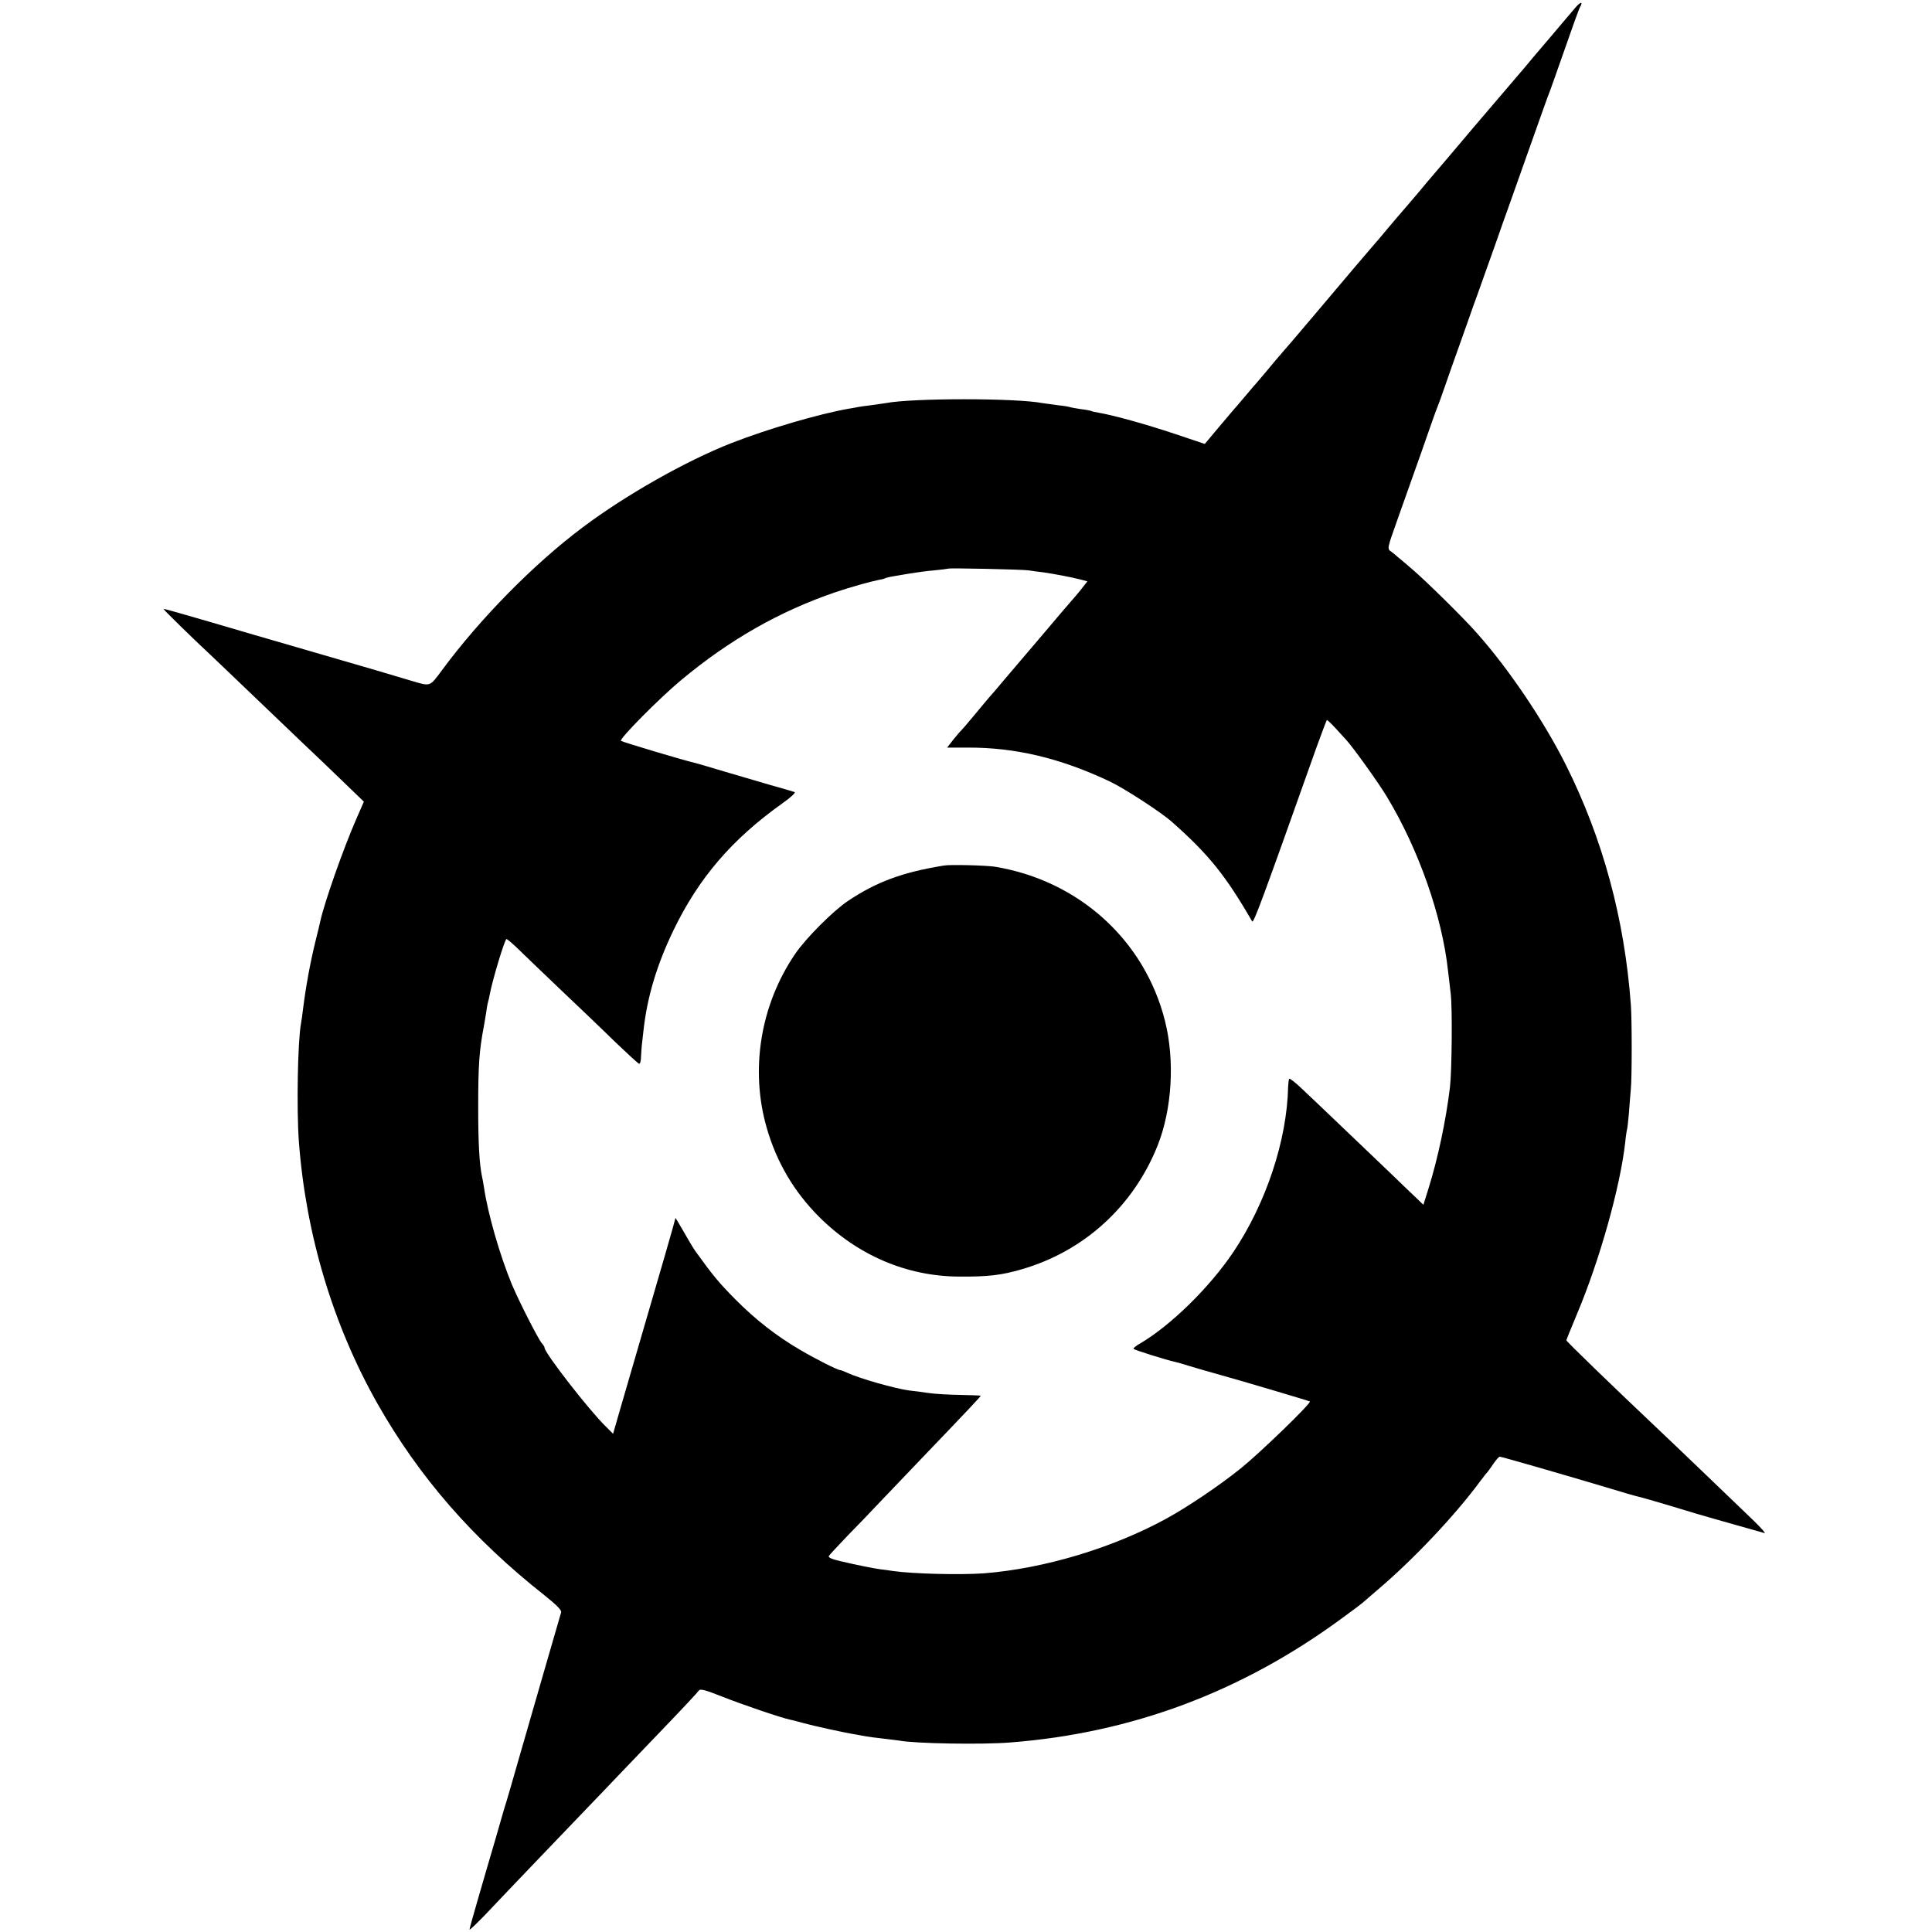
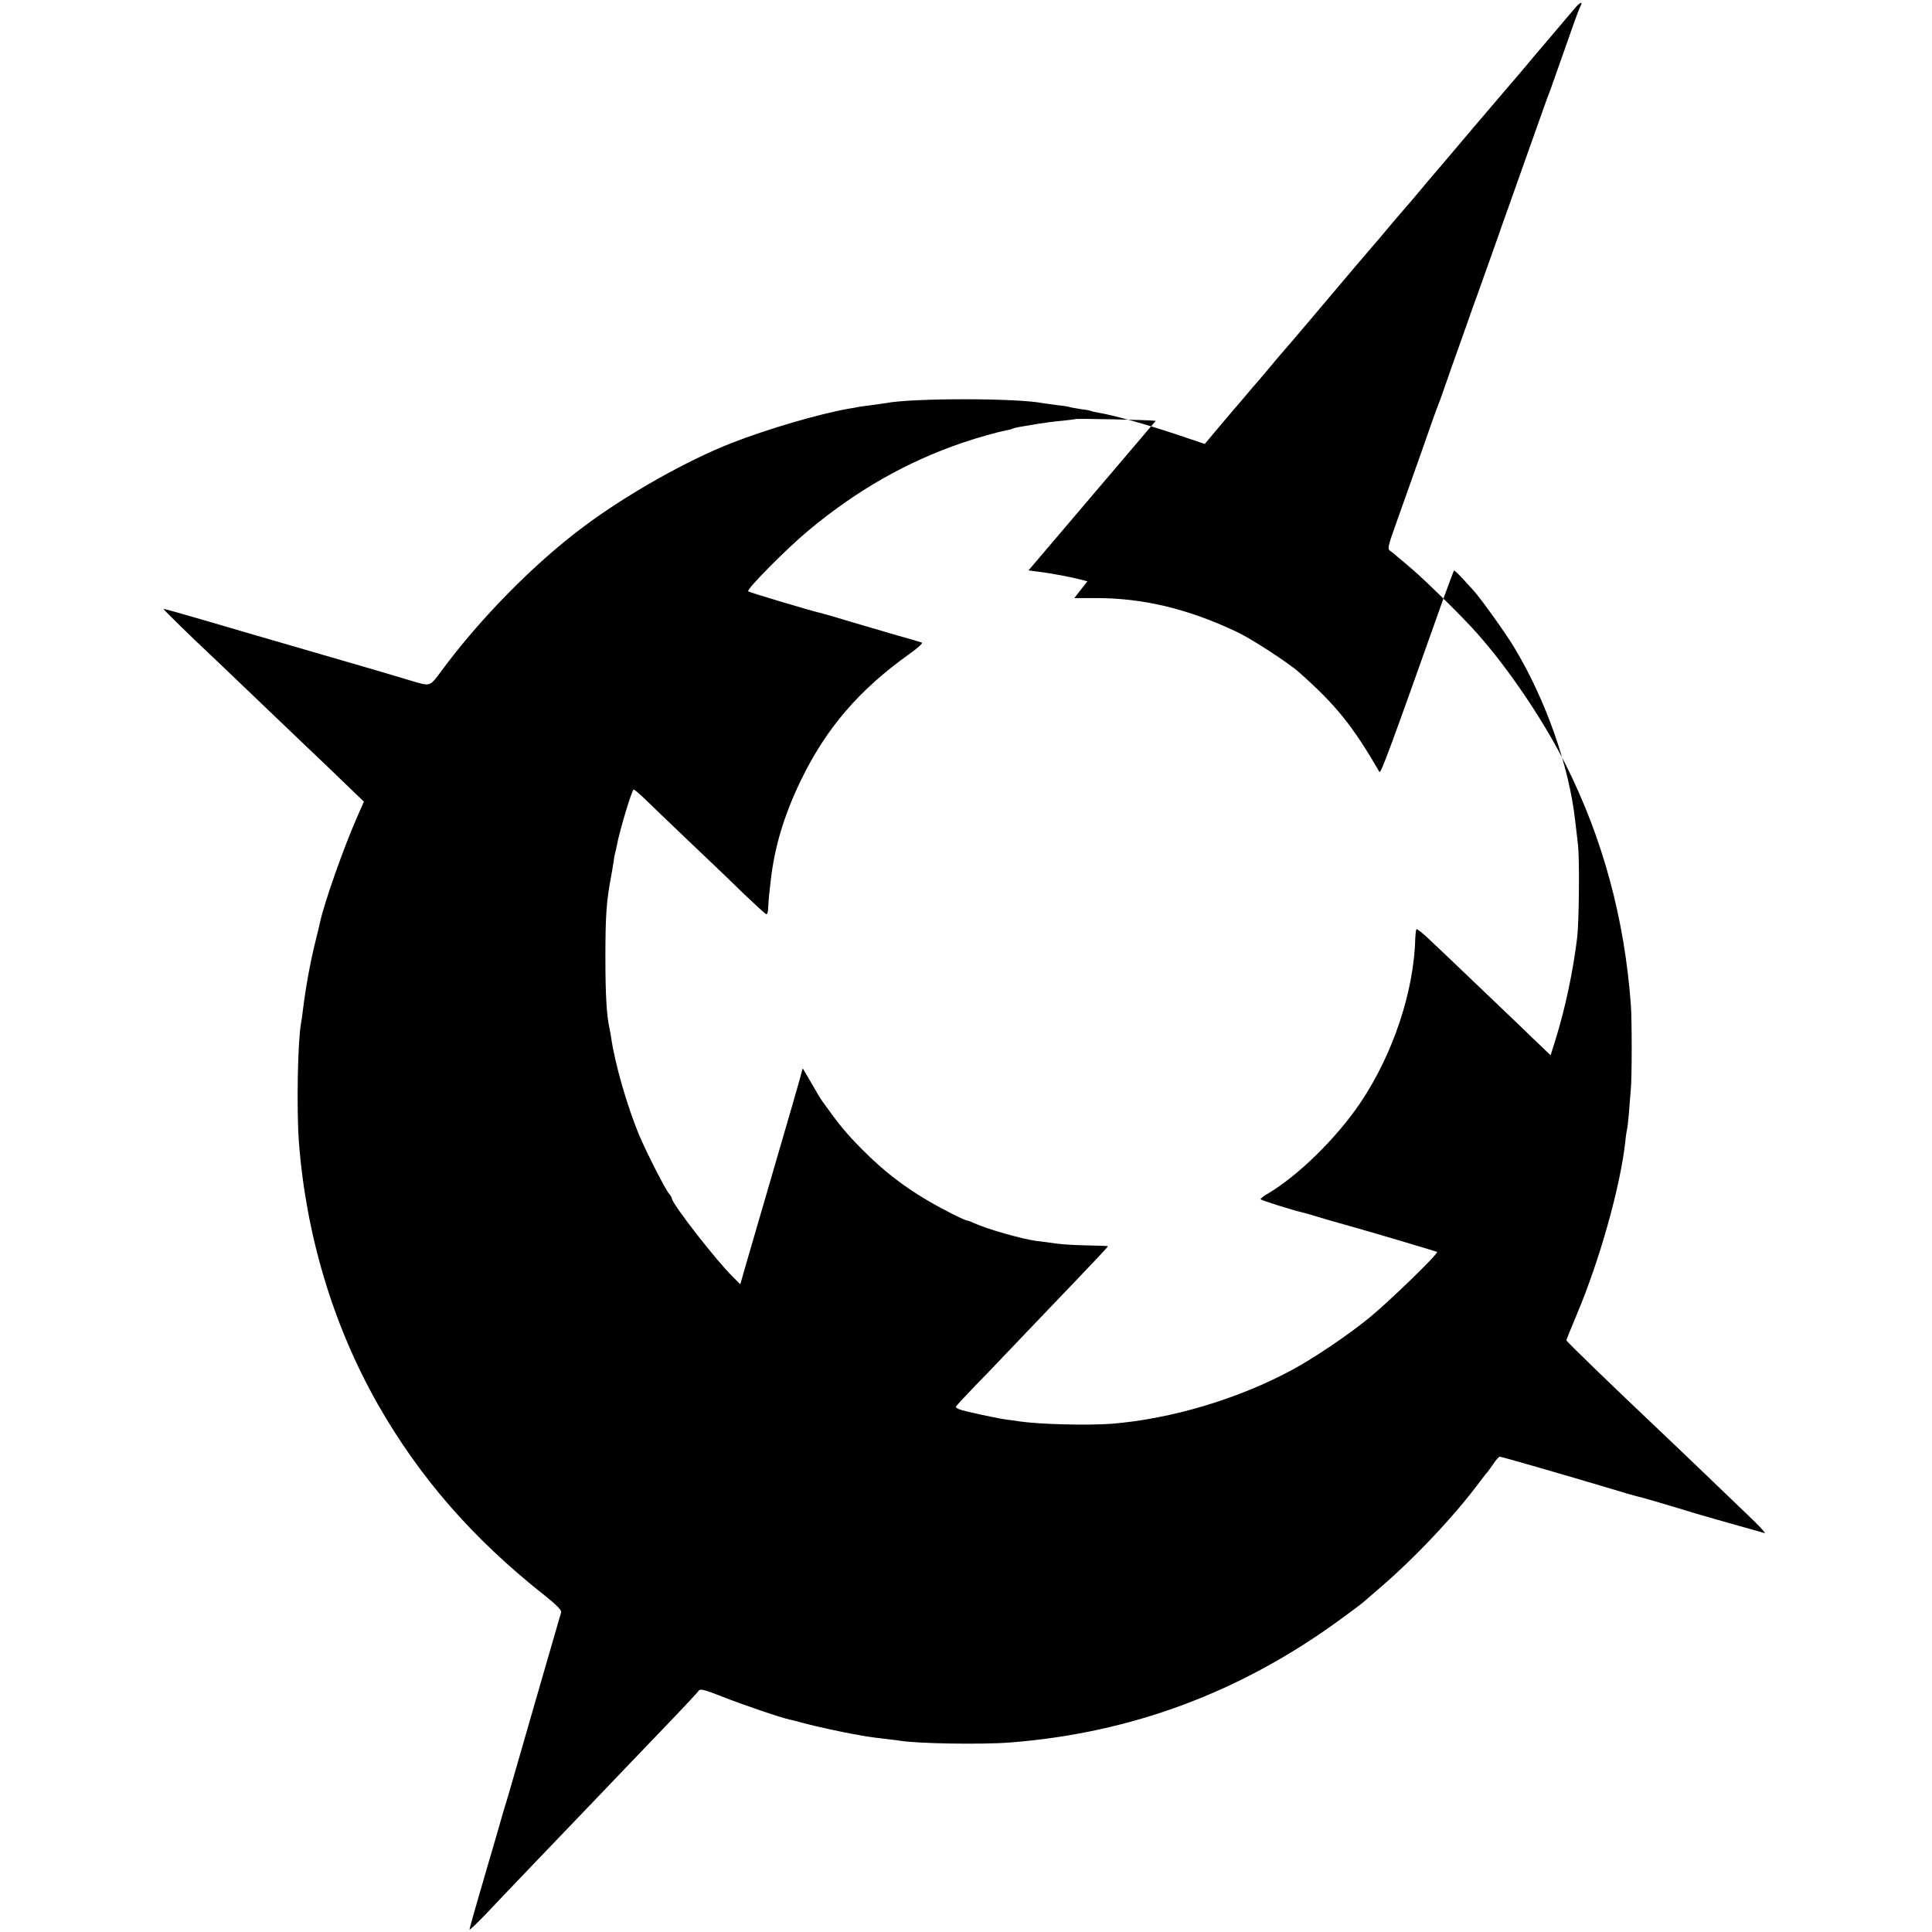
<svg xmlns="http://www.w3.org/2000/svg" version="1.0" width="1004pt" height="1004pt" viewBox="0 0 1004 1004" preserveAspectRatio="xMidYMid meet">
  <g transform="translate(0,1004) scale(0.1,-0.1)" fill="#000000" stroke="none">
-     <path d="M8189 10003 c-13 -16 -74 -86 -134 -158 -61 -71 -120 -141 -131 -155 -25 -29 -206 -241 -269 -315 -23 -27 -82 -97 -131 -155 -49 -58 -99 -116 -111 -130 -11 -14 -49 -59 -84 -100 -35 -41 -66 -77 -69 -80 -3 -3 -27 -32 -55 -65 -27 -33 -52 -62 -55 -65 -3 -3 -51 -59 -107 -125 -128 -152 -347 -411 -382 -450 -14 -16 -49 -57 -76 -90 -28 -33 -52 -62 -55 -65 -3 -3 -30 -34 -60 -70 -30 -36 -57 -67 -60 -70 -3 -3 -37 -44 -77 -91 l-72 -86 -158 53 c-147 49 -312 95 -392 109 -19 3 -37 7 -40 9 -3 2 -28 7 -55 10 -27 4 -52 9 -55 10 -3 2 -31 7 -62 10 -31 4 -67 9 -80 11 -137 27 -680 27 -817 0 -10 -1 -45 -7 -77 -11 -33 -4 -62 -8 -65 -9 -3 -1 -25 -5 -50 -9 -154 -27 -421 -105 -610 -179 -235 -92 -549 -270 -770 -436 -254 -190 -534 -474 -734 -745 -64 -86 -57 -84 -161 -53 -99 30 -293 87 -450 132 -88 26 -252 73 -365 106 -113 33 -234 69 -270 79 -36 10 -95 27 -132 38 -38 11 -68 19 -68 17 0 -4 168 -168 230 -225 19 -18 118 -112 220 -210 102 -98 226 -216 275 -263 50 -47 141 -134 203 -194 l113 -109 -39 -89 c-69 -158 -165 -432 -187 -530 -2 -11 -13 -56 -24 -100 -29 -117 -52 -244 -67 -365 -3 -25 -7 -56 -10 -70 -17 -95 -23 -443 -11 -610 36 -484 177 -955 409 -1365 217 -382 495 -701 866 -994 65 -52 91 -78 88 -90 -16 -53 -167 -578 -217 -751 -32 -113 -63 -218 -68 -235 -6 -16 -30 -101 -55 -188 -26 -86 -66 -227 -91 -312 -25 -85 -45 -158 -45 -162 0 -5 35 29 78 73 136 144 424 444 538 563 62 64 131 137 155 162 24 25 127 133 229 239 102 106 188 198 192 205 6 10 34 3 119 -31 106 -42 312 -112 353 -120 10 -2 42 -10 70 -18 54 -15 217 -51 276 -60 19 -4 44 -8 55 -10 11 -2 49 -7 85 -11 36 -4 72 -9 81 -10 81 -16 432 -22 580 -10 629 49 1197 261 1714 639 61 44 112 83 115 86 3 3 39 34 80 69 184 156 400 384 534 566 17 22 32 42 36 45 3 3 16 22 30 42 14 21 29 38 34 38 9 0 332 -93 576 -166 63 -19 123 -37 133 -39 28 -6 118 -32 312 -91 44 -13 139 -40 210 -60 72 -20 137 -39 145 -41 8 -3 -16 25 -55 63 -110 106 -434 417 -495 474 -239 226 -480 459 -480 465 0 3 25 64 55 136 118 280 225 661 251 894 3 33 8 62 9 65 2 3 6 41 10 85 3 44 8 100 10 125 6 57 6 367 0 440 -33 447 -146 862 -337 1244 -114 228 -298 501 -463 686 -71 81 -269 275 -335 331 -35 30 -70 60 -78 66 -7 7 -22 19 -33 27 -21 14 -20 16 34 168 30 84 87 245 127 358 39 113 75 214 80 225 5 11 25 67 45 125 20 58 47 134 60 170 13 36 38 106 55 155 17 50 40 113 50 140 18 51 63 176 105 295 12 36 36 103 53 150 17 47 69 195 117 330 48 135 90 254 95 265 5 11 40 112 80 225 39 113 75 213 81 223 17 30 4 29 -22 0z m-2844 -2927 c17 -3 50 -7 75 -10 55 -8 142 -24 193 -37 l38 -10 -37 -47 c-21 -26 -41 -49 -44 -52 -3 -3 -28 -32 -56 -65 -78 -93 -85 -100 -174 -205 -25 -29 -76 -90 -114 -134 -38 -45 -80 -95 -95 -111 -14 -17 -48 -57 -75 -90 -27 -33 -54 -64 -60 -70 -6 -5 -25 -28 -43 -50 l-31 -40 107 0 c247 1 482 -55 736 -175 77 -36 269 -161 325 -211 190 -168 279 -278 417 -517 7 -13 50 103 334 903 28 76 52 141 54 143 2 2 23 -18 47 -44 23 -26 48 -52 53 -58 34 -36 169 -224 212 -296 165 -273 287 -620 318 -905 3 -27 10 -81 14 -120 9 -71 6 -403 -4 -485 -21 -175 -63 -371 -112 -528 l-26 -83 -50 48 c-28 26 -74 71 -102 98 -133 127 -416 398 -475 453 -35 34 -67 59 -70 56 -3 -3 -5 -22 -6 -42 -6 -278 -115 -606 -285 -859 -124 -184 -324 -380 -483 -474 -20 -11 -36 -24 -36 -28 0 -5 166 -57 215 -68 6 -1 42 -11 80 -23 39 -12 99 -29 135 -39 137 -38 483 -141 487 -144 8 -9 -260 -268 -357 -346 -110 -89 -279 -203 -391 -264 -281 -153 -633 -258 -944 -283 -127 -9 -369 -3 -475 12 -25 4 -54 8 -66 9 -31 4 -131 24 -206 42 -44 10 -65 19 -61 27 4 6 50 56 102 110 53 54 112 115 131 136 19 20 114 119 211 221 298 311 348 364 345 366 -1 1 -49 3 -106 4 -58 1 -132 5 -165 10 -33 5 -78 11 -100 13 -73 10 -255 61 -322 92 -17 8 -34 14 -37 14 -13 0 -126 57 -206 104 -125 73 -233 157 -340 265 -83 84 -115 122 -207 250 -10 14 -37 59 -60 100 -24 42 -43 74 -43 71 0 -6 -76 -270 -215 -745 -26 -88 -61 -209 -78 -268 l-31 -108 -38 38 c-87 85 -318 382 -318 409 0 4 -6 15 -14 23 -20 24 -117 214 -156 306 -63 153 -125 368 -145 505 -3 19 -7 44 -10 55 -14 66 -20 175 -20 360 0 220 5 294 30 425 3 14 7 43 11 65 3 22 7 48 10 57 3 10 7 28 9 40 14 75 78 288 87 288 4 0 29 -21 56 -47 27 -27 127 -122 222 -213 96 -91 225 -214 287 -275 63 -60 118 -111 124 -113 5 -2 10 14 10 35 1 21 3 47 4 58 1 11 5 47 9 80 19 173 69 341 156 521 131 271 302 471 564 658 47 33 73 58 65 60 -8 3 -63 19 -124 36 -60 18 -170 50 -242 71 -73 22 -141 42 -150 44 -51 11 -379 109 -386 115 -11 9 202 224 313 316 252 210 511 357 800 456 83 28 180 55 229 65 14 2 28 6 31 8 4 2 22 7 41 10 19 3 59 10 89 15 30 5 87 13 125 16 39 4 71 8 73 9 5 4 382 -4 417 -9z" />
-     <path d="M4905 5542 c-216 -35 -351 -85 -500 -185 -77 -52 -219 -194 -274 -276 -180 -265 -234 -601 -146 -904 51 -177 142 -331 272 -461 201 -200 456 -309 728 -310 151 -1 218 7 325 38 324 94 579 327 705 641 76 190 91 444 39 650 -106 420 -448 729 -884 801 -47 7 -231 12 -265 6z" />
+     <path d="M8189 10003 c-13 -16 -74 -86 -134 -158 -61 -71 -120 -141 -131 -155 -25 -29 -206 -241 -269 -315 -23 -27 -82 -97 -131 -155 -49 -58 -99 -116 -111 -130 -11 -14 -49 -59 -84 -100 -35 -41 -66 -77 -69 -80 -3 -3 -27 -32 -55 -65 -27 -33 -52 -62 -55 -65 -3 -3 -51 -59 -107 -125 -128 -152 -347 -411 -382 -450 -14 -16 -49 -57 -76 -90 -28 -33 -52 -62 -55 -65 -3 -3 -30 -34 -60 -70 -30 -36 -57 -67 -60 -70 -3 -3 -37 -44 -77 -91 l-72 -86 -158 53 c-147 49 -312 95 -392 109 -19 3 -37 7 -40 9 -3 2 -28 7 -55 10 -27 4 -52 9 -55 10 -3 2 -31 7 -62 10 -31 4 -67 9 -80 11 -137 27 -680 27 -817 0 -10 -1 -45 -7 -77 -11 -33 -4 -62 -8 -65 -9 -3 -1 -25 -5 -50 -9 -154 -27 -421 -105 -610 -179 -235 -92 -549 -270 -770 -436 -254 -190 -534 -474 -734 -745 -64 -86 -57 -84 -161 -53 -99 30 -293 87 -450 132 -88 26 -252 73 -365 106 -113 33 -234 69 -270 79 -36 10 -95 27 -132 38 -38 11 -68 19 -68 17 0 -4 168 -168 230 -225 19 -18 118 -112 220 -210 102 -98 226 -216 275 -263 50 -47 141 -134 203 -194 l113 -109 -39 -89 c-69 -158 -165 -432 -187 -530 -2 -11 -13 -56 -24 -100 -29 -117 -52 -244 -67 -365 -3 -25 -7 -56 -10 -70 -17 -95 -23 -443 -11 -610 36 -484 177 -955 409 -1365 217 -382 495 -701 866 -994 65 -52 91 -78 88 -90 -16 -53 -167 -578 -217 -751 -32 -113 -63 -218 -68 -235 -6 -16 -30 -101 -55 -188 -26 -86 -66 -227 -91 -312 -25 -85 -45 -158 -45 -162 0 -5 35 29 78 73 136 144 424 444 538 563 62 64 131 137 155 162 24 25 127 133 229 239 102 106 188 198 192 205 6 10 34 3 119 -31 106 -42 312 -112 353 -120 10 -2 42 -10 70 -18 54 -15 217 -51 276 -60 19 -4 44 -8 55 -10 11 -2 49 -7 85 -11 36 -4 72 -9 81 -10 81 -16 432 -22 580 -10 629 49 1197 261 1714 639 61 44 112 83 115 86 3 3 39 34 80 69 184 156 400 384 534 566 17 22 32 42 36 45 3 3 16 22 30 42 14 21 29 38 34 38 9 0 332 -93 576 -166 63 -19 123 -37 133 -39 28 -6 118 -32 312 -91 44 -13 139 -40 210 -60 72 -20 137 -39 145 -41 8 -3 -16 25 -55 63 -110 106 -434 417 -495 474 -239 226 -480 459 -480 465 0 3 25 64 55 136 118 280 225 661 251 894 3 33 8 62 9 65 2 3 6 41 10 85 3 44 8 100 10 125 6 57 6 367 0 440 -33 447 -146 862 -337 1244 -114 228 -298 501 -463 686 -71 81 -269 275 -335 331 -35 30 -70 60 -78 66 -7 7 -22 19 -33 27 -21 14 -20 16 34 168 30 84 87 245 127 358 39 113 75 214 80 225 5 11 25 67 45 125 20 58 47 134 60 170 13 36 38 106 55 155 17 50 40 113 50 140 18 51 63 176 105 295 12 36 36 103 53 150 17 47 69 195 117 330 48 135 90 254 95 265 5 11 40 112 80 225 39 113 75 213 81 223 17 30 4 29 -22 0z m-2844 -2927 c17 -3 50 -7 75 -10 55 -8 142 -24 193 -37 l38 -10 -37 -47 l-31 -40 107 0 c247 1 482 -55 736 -175 77 -36 269 -161 325 -211 190 -168 279 -278 417 -517 7 -13 50 103 334 903 28 76 52 141 54 143 2 2 23 -18 47 -44 23 -26 48 -52 53 -58 34 -36 169 -224 212 -296 165 -273 287 -620 318 -905 3 -27 10 -81 14 -120 9 -71 6 -403 -4 -485 -21 -175 -63 -371 -112 -528 l-26 -83 -50 48 c-28 26 -74 71 -102 98 -133 127 -416 398 -475 453 -35 34 -67 59 -70 56 -3 -3 -5 -22 -6 -42 -6 -278 -115 -606 -285 -859 -124 -184 -324 -380 -483 -474 -20 -11 -36 -24 -36 -28 0 -5 166 -57 215 -68 6 -1 42 -11 80 -23 39 -12 99 -29 135 -39 137 -38 483 -141 487 -144 8 -9 -260 -268 -357 -346 -110 -89 -279 -203 -391 -264 -281 -153 -633 -258 -944 -283 -127 -9 -369 -3 -475 12 -25 4 -54 8 -66 9 -31 4 -131 24 -206 42 -44 10 -65 19 -61 27 4 6 50 56 102 110 53 54 112 115 131 136 19 20 114 119 211 221 298 311 348 364 345 366 -1 1 -49 3 -106 4 -58 1 -132 5 -165 10 -33 5 -78 11 -100 13 -73 10 -255 61 -322 92 -17 8 -34 14 -37 14 -13 0 -126 57 -206 104 -125 73 -233 157 -340 265 -83 84 -115 122 -207 250 -10 14 -37 59 -60 100 -24 42 -43 74 -43 71 0 -6 -76 -270 -215 -745 -26 -88 -61 -209 -78 -268 l-31 -108 -38 38 c-87 85 -318 382 -318 409 0 4 -6 15 -14 23 -20 24 -117 214 -156 306 -63 153 -125 368 -145 505 -3 19 -7 44 -10 55 -14 66 -20 175 -20 360 0 220 5 294 30 425 3 14 7 43 11 65 3 22 7 48 10 57 3 10 7 28 9 40 14 75 78 288 87 288 4 0 29 -21 56 -47 27 -27 127 -122 222 -213 96 -91 225 -214 287 -275 63 -60 118 -111 124 -113 5 -2 10 14 10 35 1 21 3 47 4 58 1 11 5 47 9 80 19 173 69 341 156 521 131 271 302 471 564 658 47 33 73 58 65 60 -8 3 -63 19 -124 36 -60 18 -170 50 -242 71 -73 22 -141 42 -150 44 -51 11 -379 109 -386 115 -11 9 202 224 313 316 252 210 511 357 800 456 83 28 180 55 229 65 14 2 28 6 31 8 4 2 22 7 41 10 19 3 59 10 89 15 30 5 87 13 125 16 39 4 71 8 73 9 5 4 382 -4 417 -9z" />
  </g>
</svg>